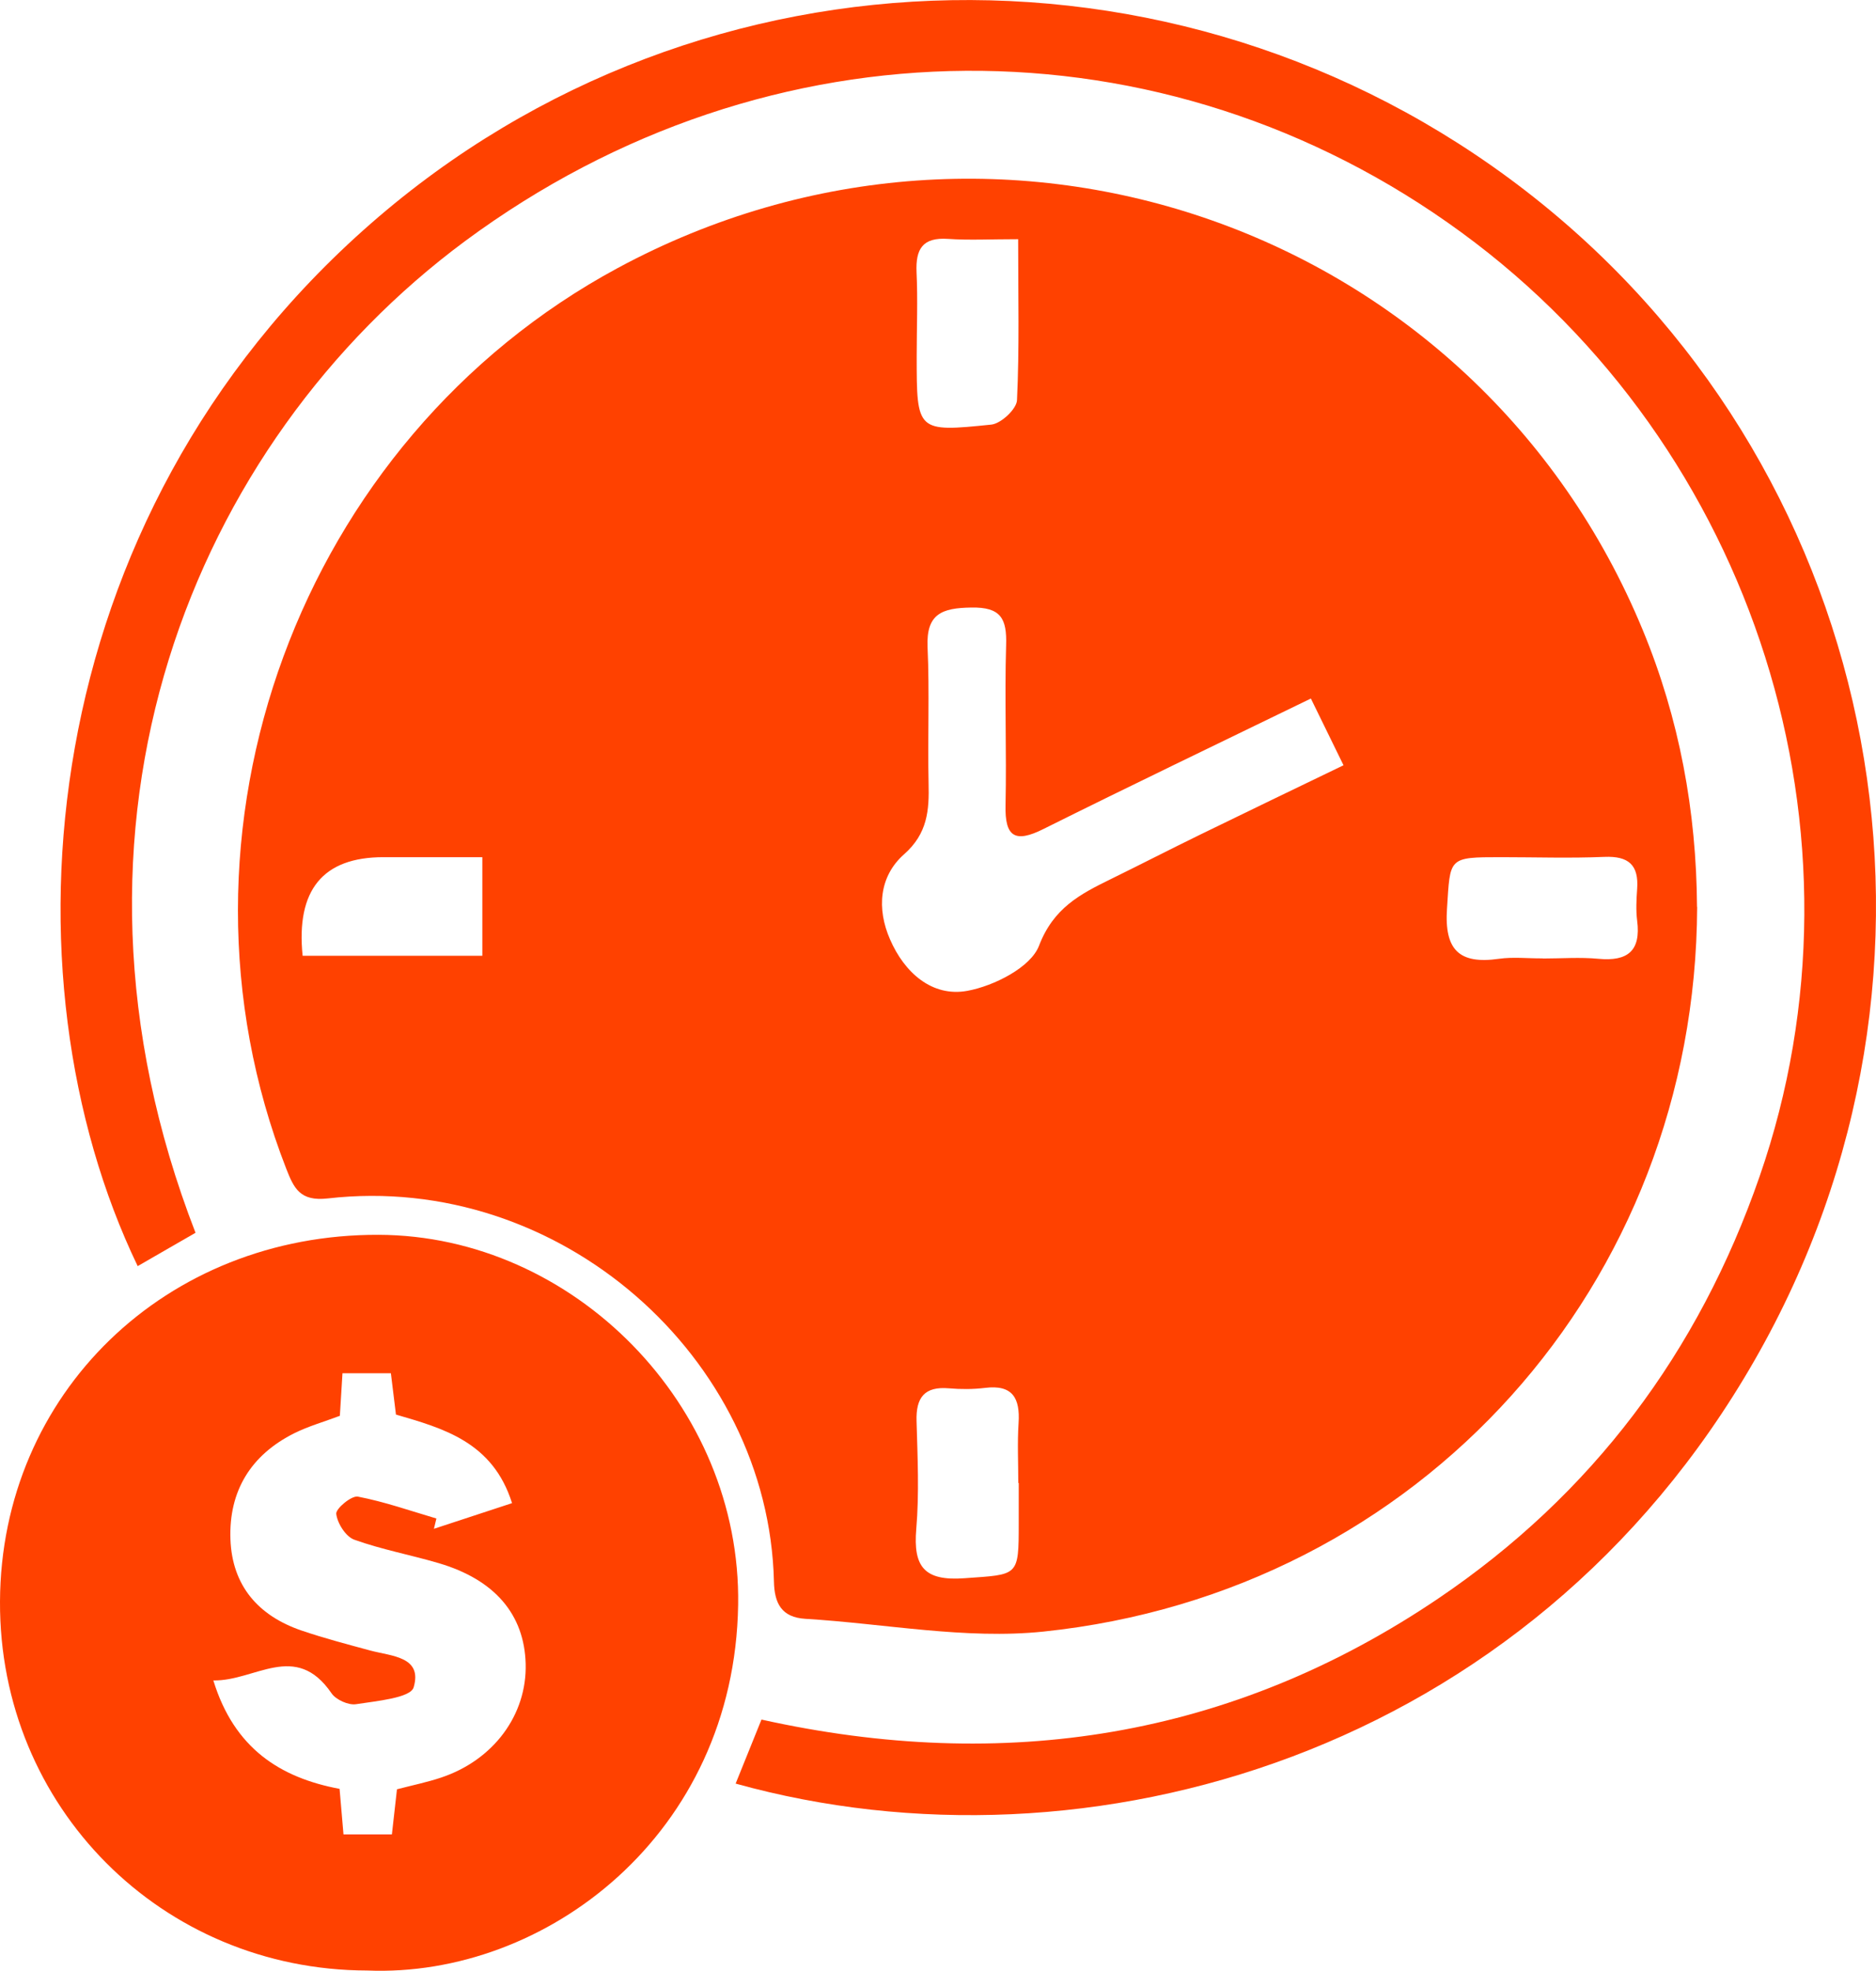
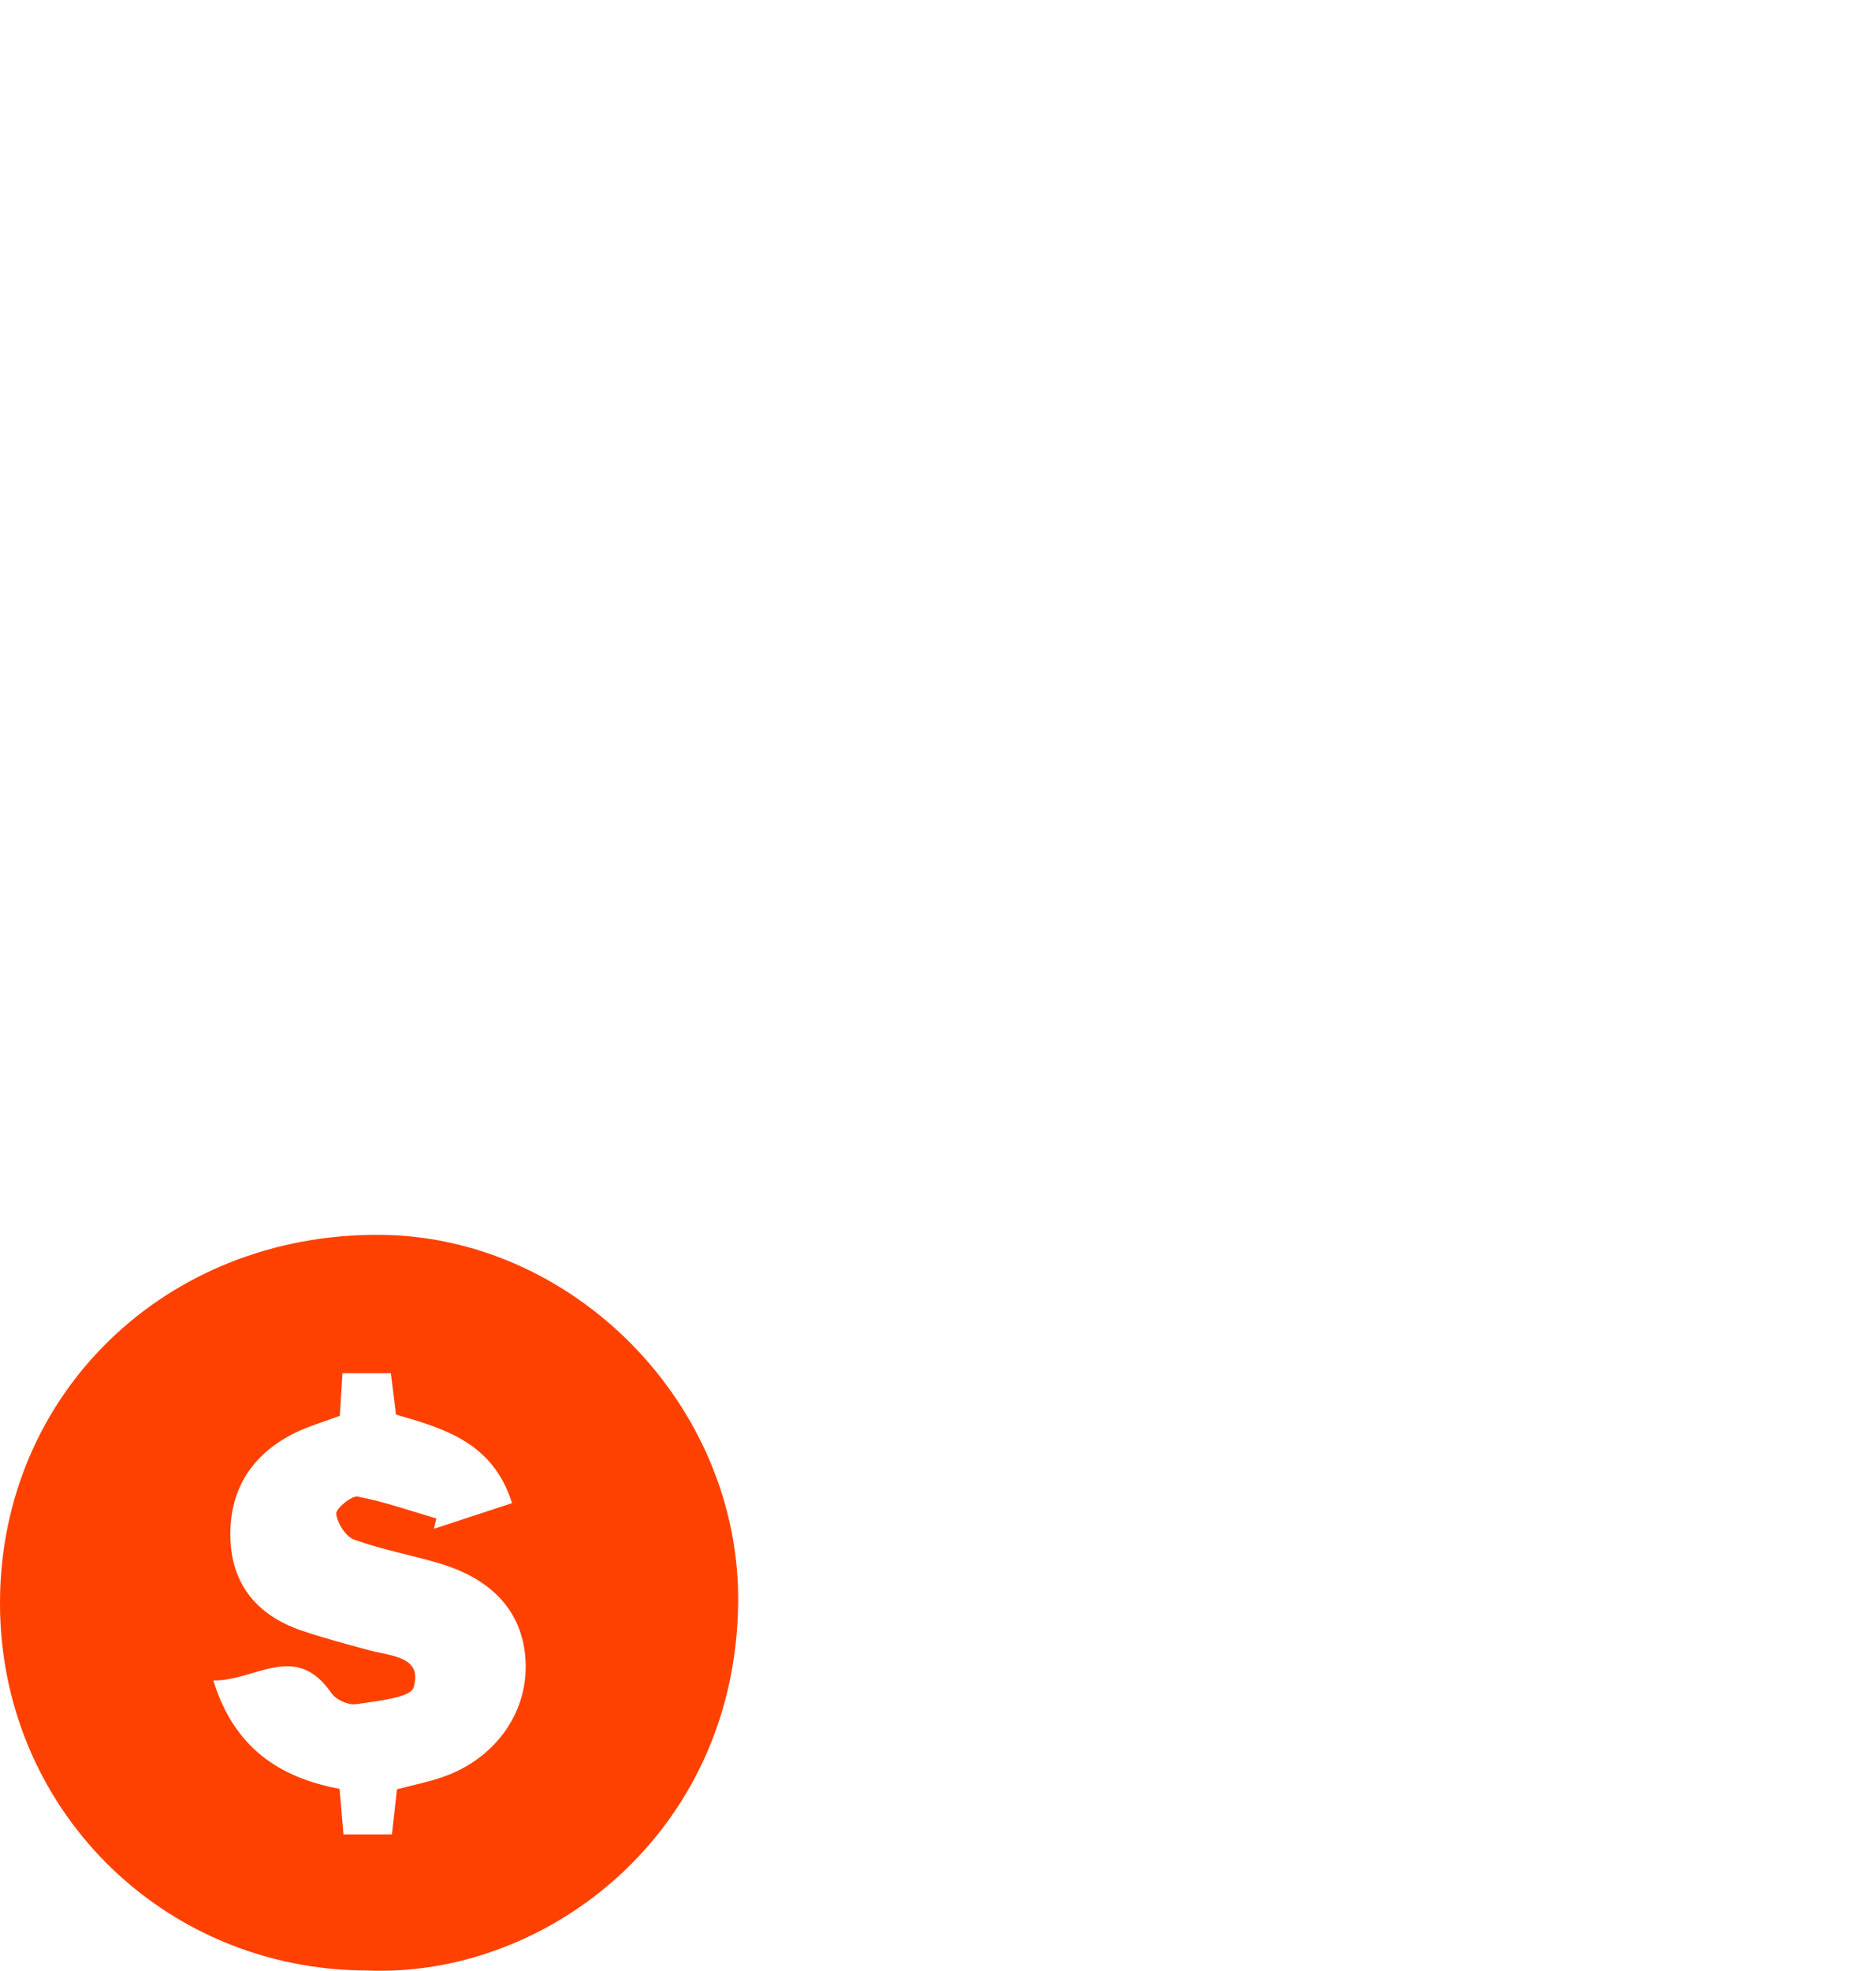
<svg xmlns="http://www.w3.org/2000/svg" id="Layer_2" viewBox="0 0 129.44 135.95">
  <defs>
    <style> .cls-1 { fill: #ff4100; } </style>
  </defs>
  <g id="Layer_1-2" data-name="Layer_1">
    <g>
-       <path class="cls-1" d="M117.1,62.56c-.1,26-19.08,47.27-45.1,49.99-5.39.56-10.95-.55-16.43-.88-1.64-.1-2.14-1.06-2.17-2.58-.37-15.47-14.79-28.25-30.78-26.42-1.92.22-2.34-.7-2.87-2.05-9.05-23.22.91-50.28,22.87-62.13,26.54-14.31,59.28-2.76,70.73,24.98,2.52,6.1,3.7,12.49,3.74,19.09ZM90.44,48.19c-6.4,3.11-12.45,6.01-18.45,9-1.96.98-2.66.54-2.61-1.64.08-3.68-.07-7.36.04-11.04.06-1.84-.36-2.64-2.41-2.6-2.02.03-3.11.43-3.01,2.73.14,3.12,0,6.26.07,9.38.05,1.88-.07,3.48-1.69,4.91-1.73,1.53-1.89,3.77-.97,5.87.99,2.29,2.9,4,5.34,3.55,1.84-.34,4.37-1.62,4.94-3.11,1-2.61,2.84-3.56,4.94-4.59,2.06-1.01,4.1-2.06,6.17-3.07,3.26-1.59,6.54-3.17,9.9-4.79-.84-1.71-1.51-3.08-2.25-4.6ZM106.45,66.12c1.28,0,2.57-.1,3.84.02,2.01.19,2.94-.54,2.67-2.63-.09-.72-.05-1.47,0-2.19.12-1.65-.59-2.28-2.26-2.21-2.38.1-4.76.02-7.14.02-3.67,0-3.49.02-3.72,3.55-.19,2.86.85,3.85,3.58,3.46.99-.14,2.01-.02,3.02-.03ZM70.28,102.3h-.02c0-1.38-.07-2.76.02-4.14.11-1.71-.41-2.66-2.32-2.42-.82.1-1.66.1-2.48.03-1.71-.15-2.29.65-2.24,2.27.07,2.48.19,4.98-.02,7.44-.22,2.61.56,3.59,3.32,3.39,3.74-.27,3.75-.08,3.75-3.81,0-.92,0-1.84,0-2.76ZM20.87,65.93h12.41v-6.8h-6.83q-6.26,0-5.57,6.8ZM70.25,16.5c-1.93,0-3.39.08-4.84-.02-1.75-.12-2.24.69-2.17,2.3.09,1.93.01,3.86.01,5.79,0,5.2,0,5.25,5.15,4.72.67-.07,1.74-1.07,1.77-1.68.17-3.56.08-7.14.08-11.11Z" />
      <path class="cls-1" d="M25.33,135.93C11.15,135.9-.06,124.64,0,110.48c.06-14.34,11.43-25.35,26.12-25.3,13.45.04,25.03,11.77,24.81,25.53-.25,15.81-13.27,25.73-25.6,25.22ZM23.44,97.67c-1.09.41-2.15.71-3.12,1.19-3.01,1.5-4.54,3.99-4.42,7.33.12,3.2,1.92,5.27,4.91,6.29,1.56.53,3.16.95,4.75,1.38,1.45.39,3.61.41,2.98,2.54-.22.73-2.57.94-3.98,1.16-.52.08-1.39-.31-1.69-.76-2.48-3.62-5.27-.82-8.15-.88,1.44,4.69,4.61,6.71,8.71,7.48.1,1.17.19,2.15.27,3.14h3.34c.13-1.17.24-2.15.35-3.11,1.11-.29,2.1-.49,3.05-.81,3.62-1.21,5.92-4.33,5.83-7.84-.09-3.41-2.13-5.81-6-6.95-1.93-.57-3.94-.94-5.83-1.62-.58-.21-1.16-1.12-1.24-1.78-.04-.36,1.05-1.27,1.49-1.19,1.83.35,3.62.98,5.42,1.51-.06.24-.11.47-.17.71,1.78-.58,3.56-1.17,5.39-1.77-1.33-4.23-4.76-5.16-8.01-6.11-.13-1.08-.24-1.97-.35-2.85h-3.34c-.07,1.09-.12,2-.18,2.93Z" />
-       <path class="cls-1" d="M50.76,123.03c.6-1.5,1.15-2.85,1.78-4.41,16.73,3.71,32.42,1.29,46.68-8.34,10.63-7.18,17.99-17,22.19-29.13,8.17-23.55-.29-50.29-20.58-65.12-20.5-14.99-47.75-14.93-68.74.6C13.3,30.55,2.56,56.86,13.49,85.04c-1.31.76-2.65,1.52-3.99,2.3C-.12,67.34,2.2,35.87,25.59,15.42c22.89-20.02,56.99-20.6,80.76-1.4,23.71,19.16,30.13,52.92,14.72,79.8-15.61,27.24-46.05,35.96-70.3,29.22Z" />
    </g>
  </g>
</svg>